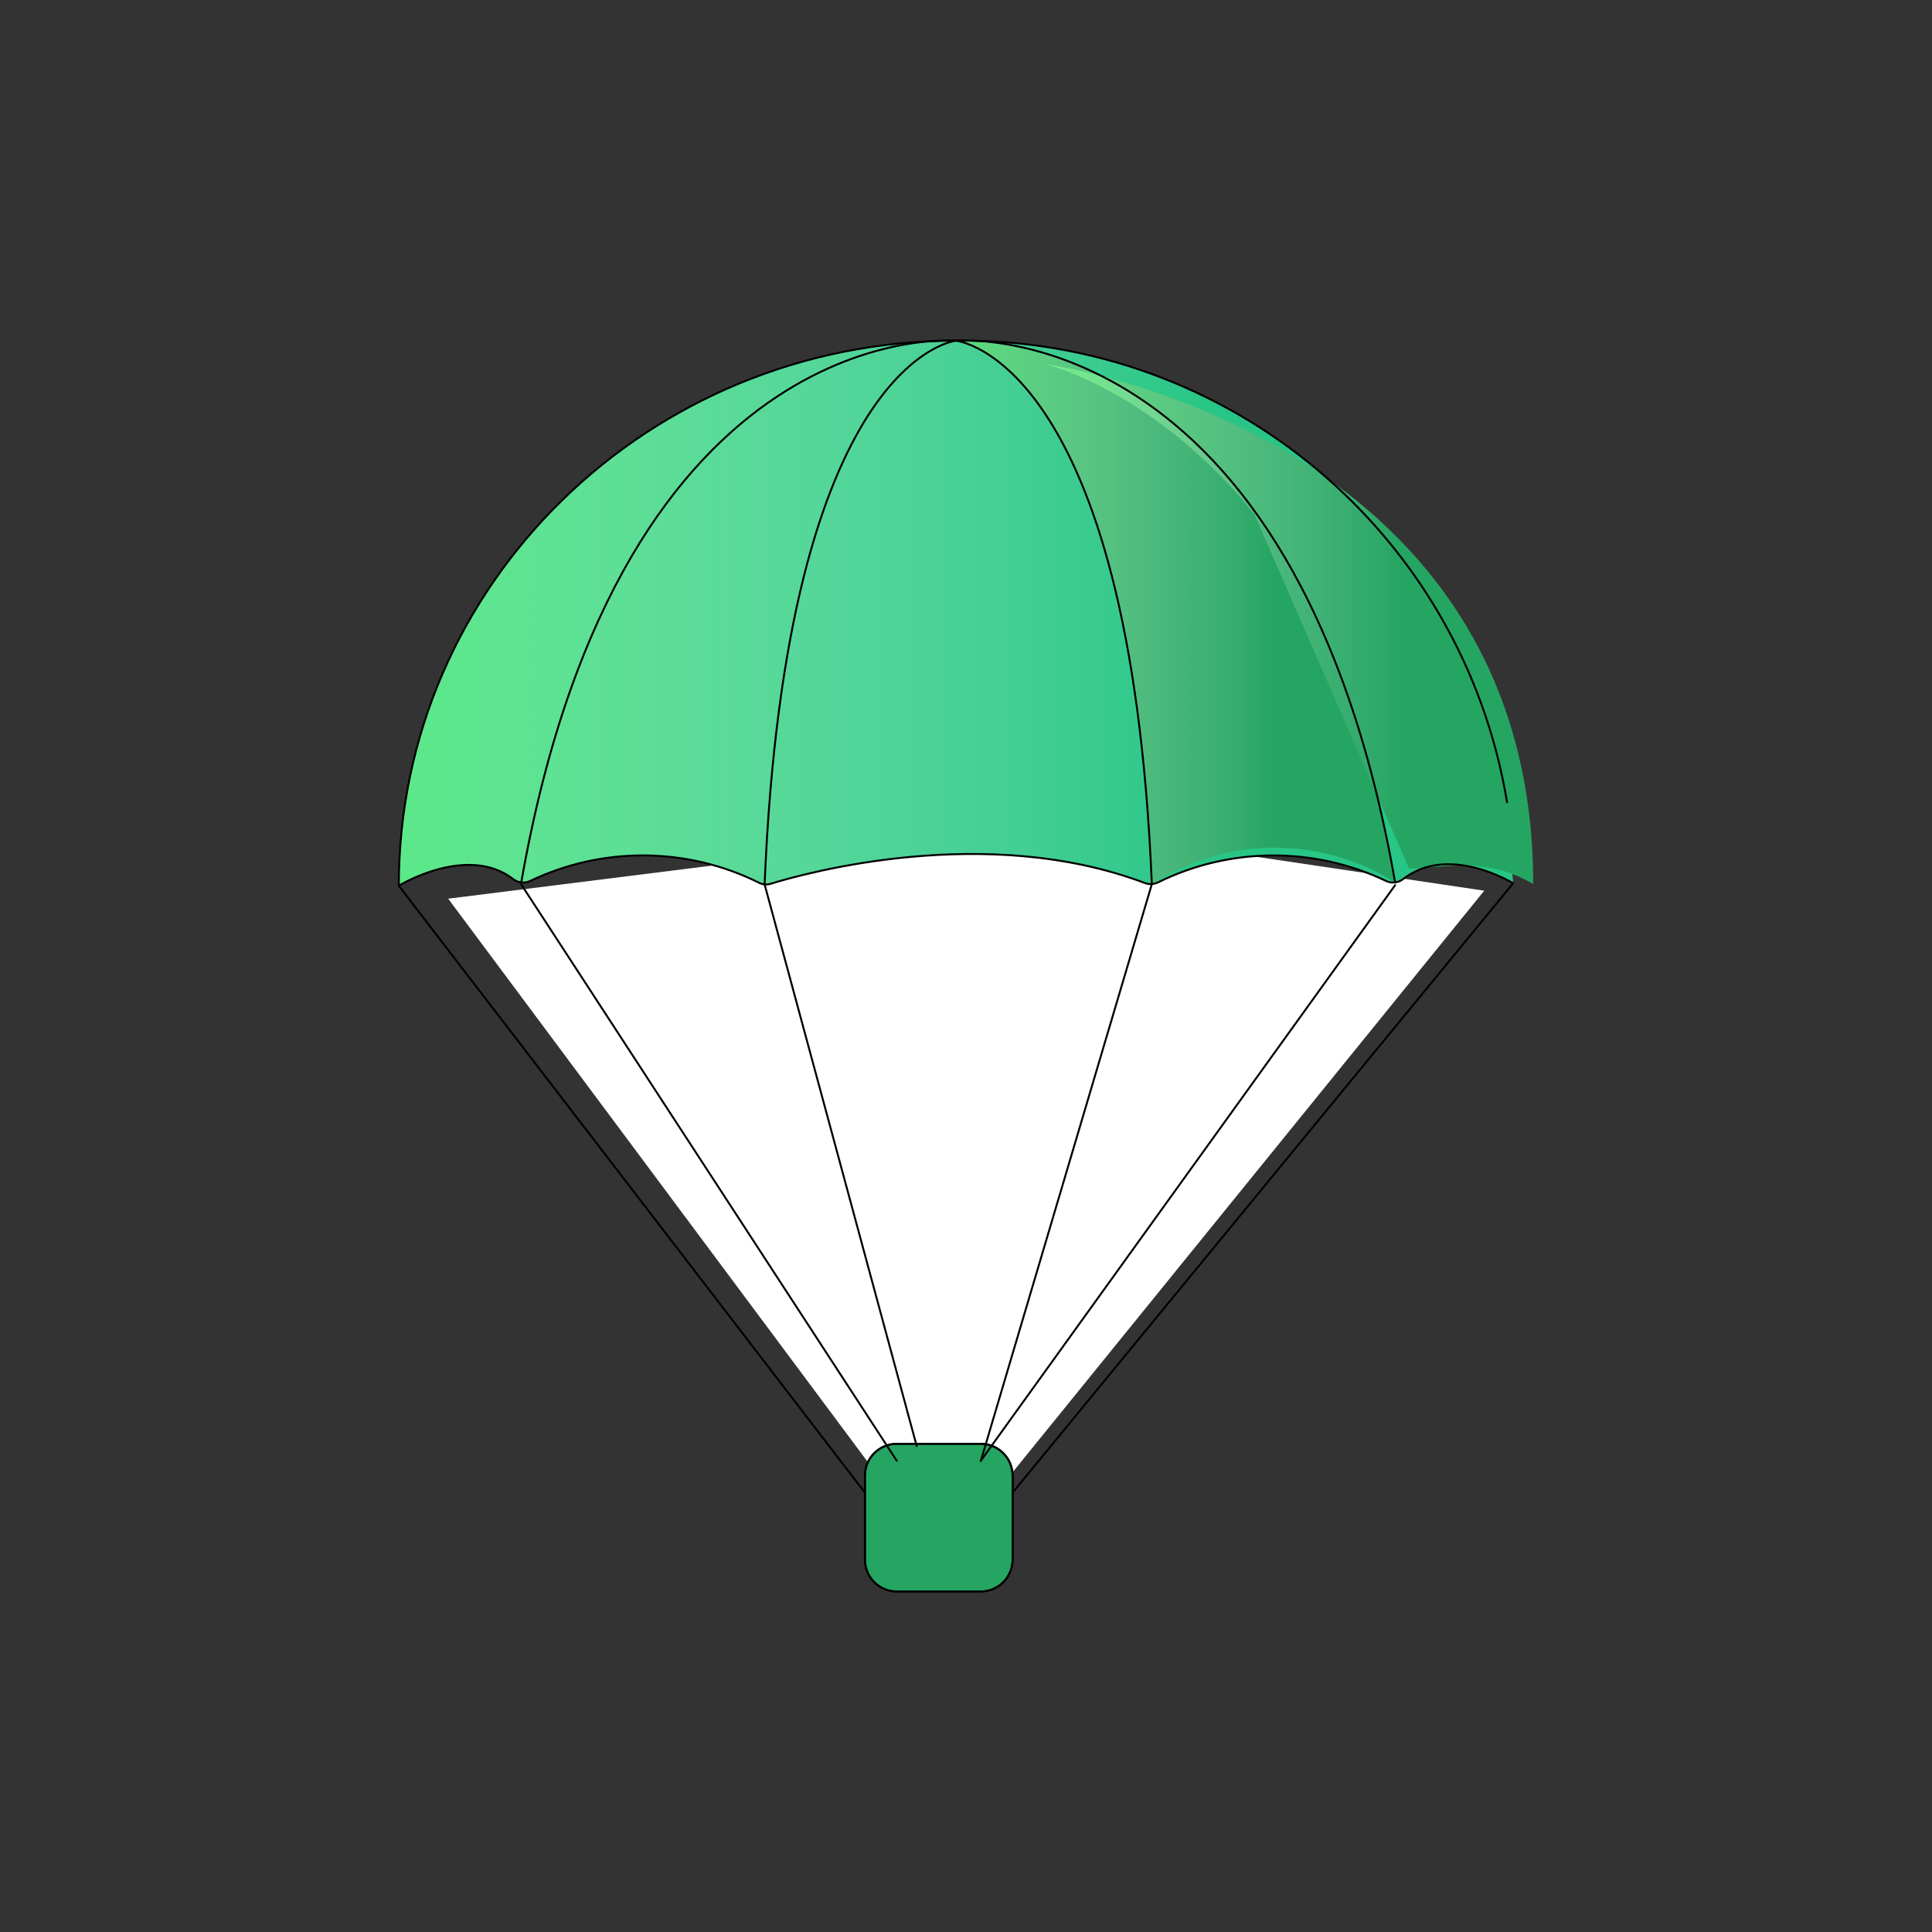
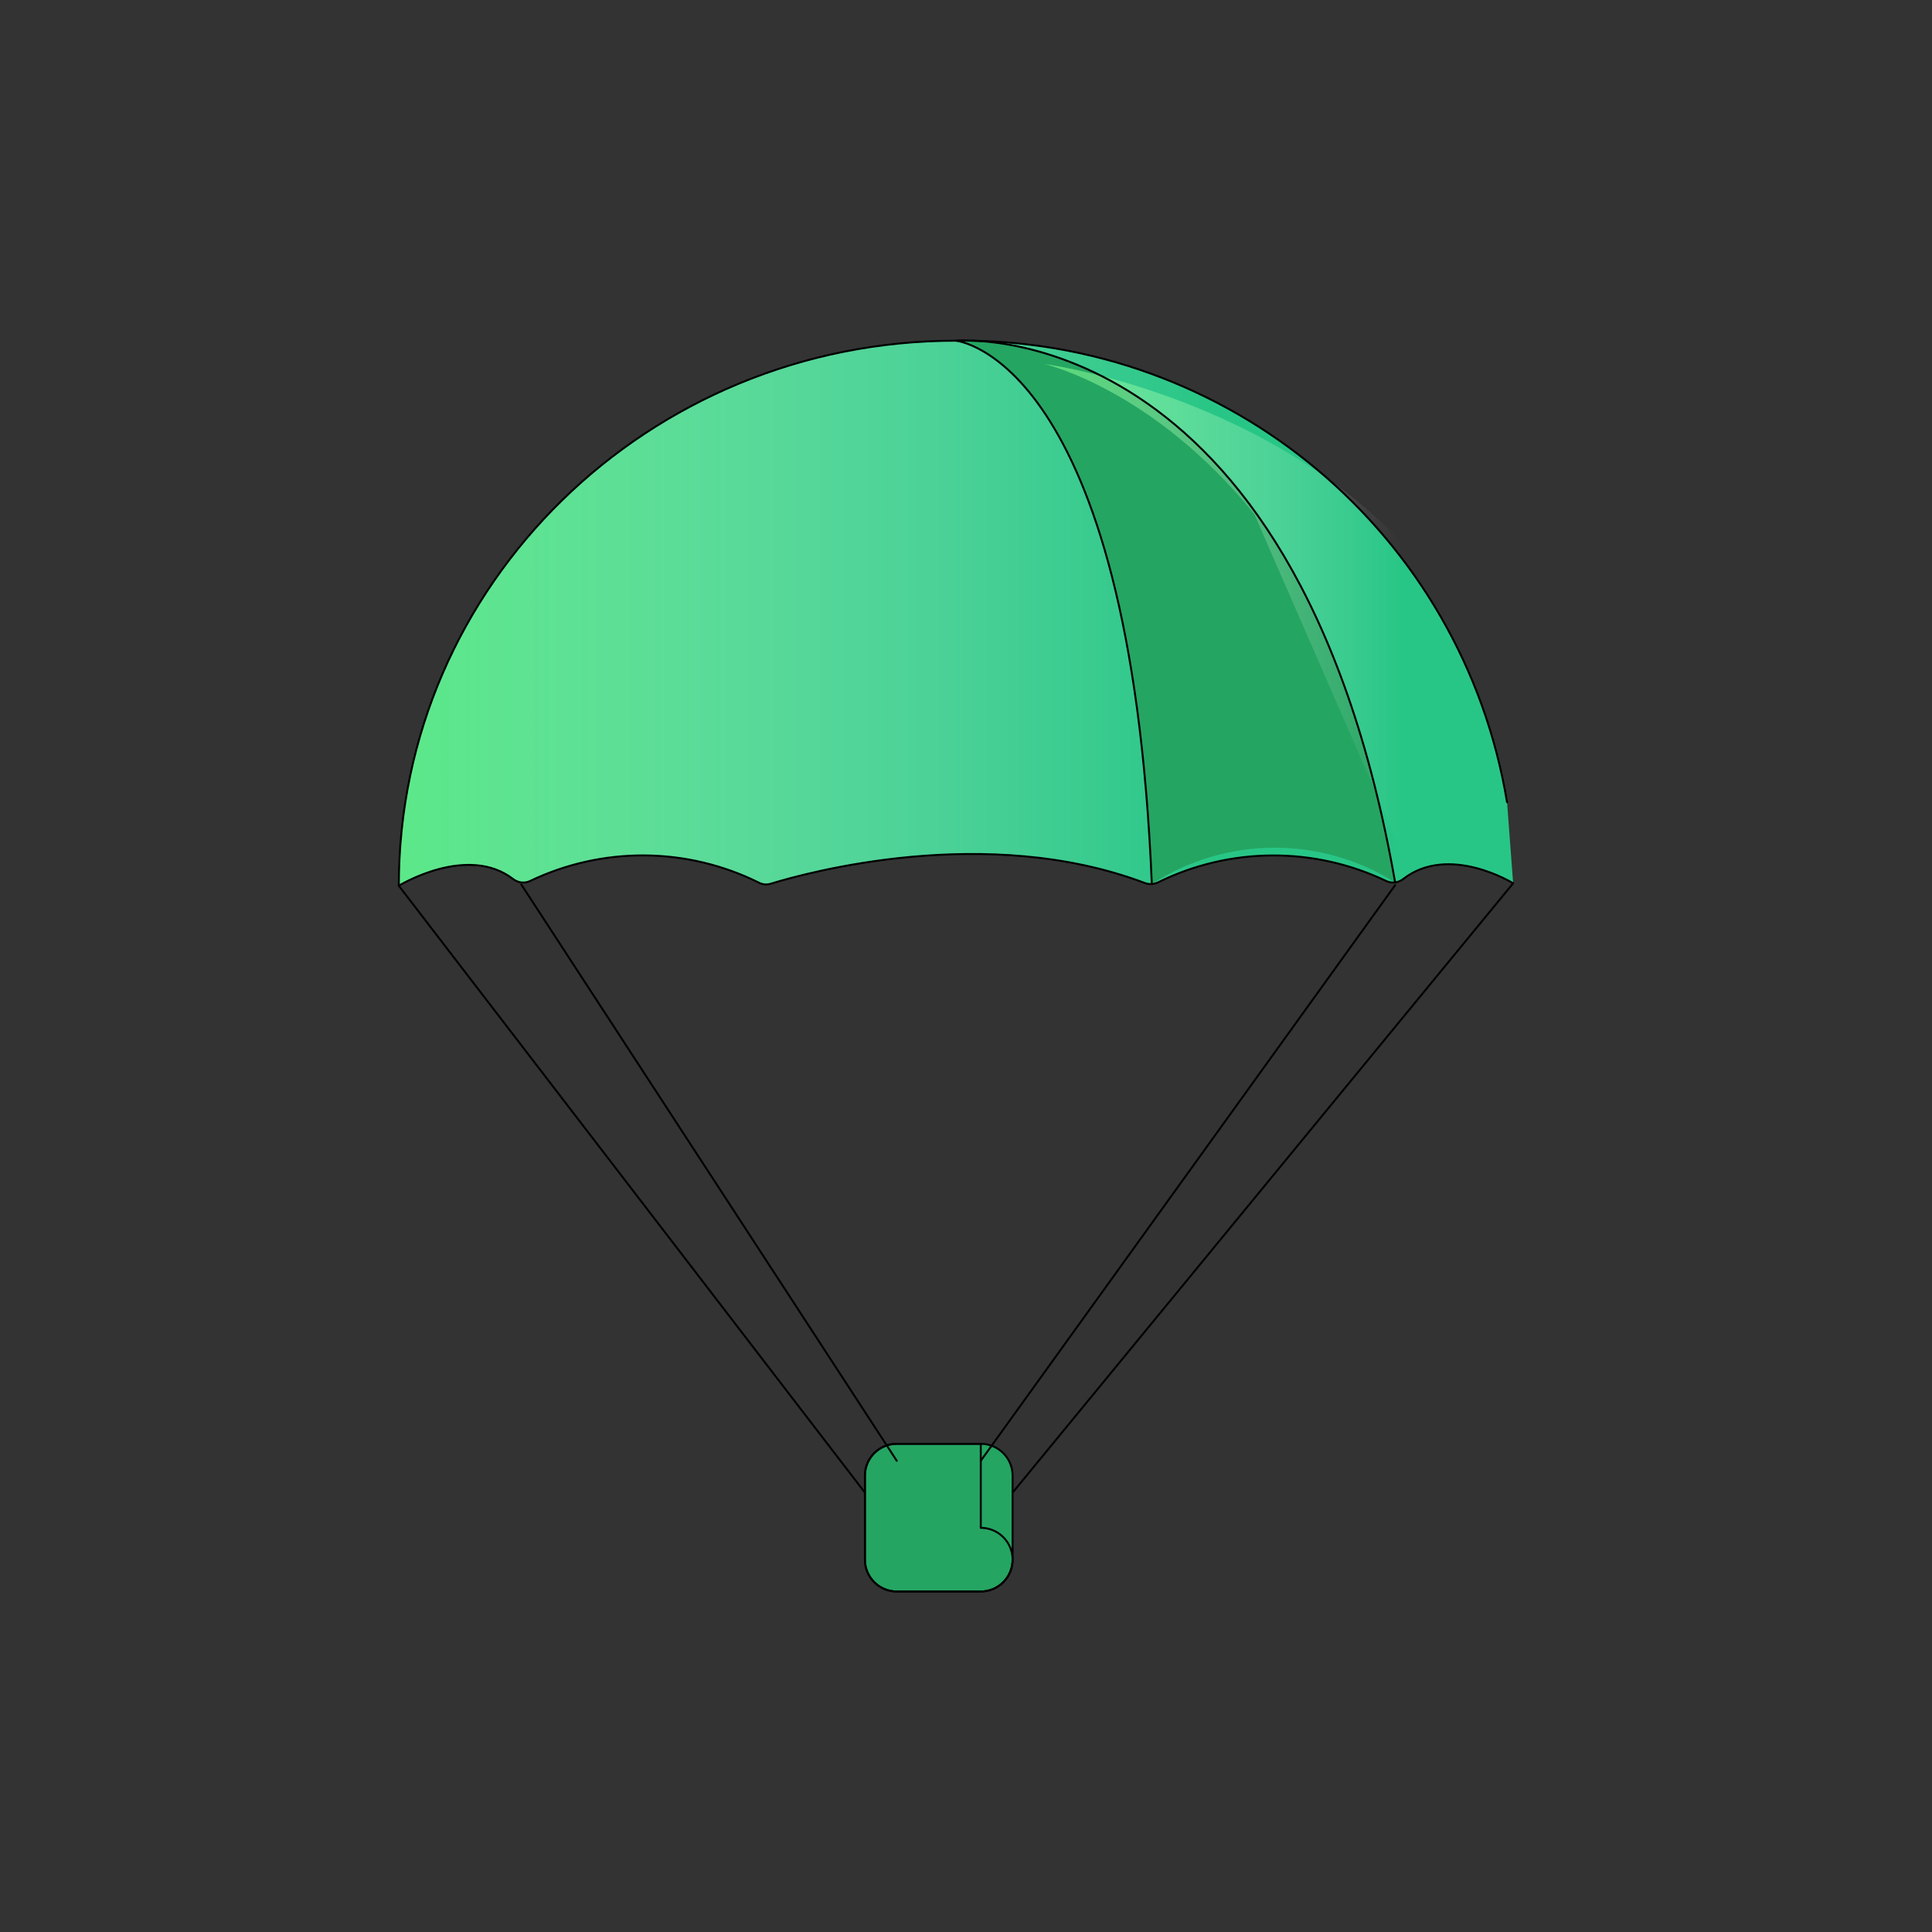
<svg xmlns="http://www.w3.org/2000/svg" xmlns:xlink="http://www.w3.org/1999/xlink" id="Layer_1" data-name="Layer 1" viewBox="0 0 500 500">
  <rect x="0" y="0" width="500" height="500" fill="#333333" stroke="none" />
  <defs>
    <style>
      .cls-1 {
        fill: url(#linear-gradient-2);
      }

      .cls-1, .cls-2, .cls-3, .cls-4, .cls-5, .cls-6 {
        stroke-width: 0px;
      }

      .cls-1, .cls-2, .cls-5 {
        fill-opacity: .6;
      }

      .cls-7 {
        fill: none;
        stroke: #000;
        stroke-linecap: round;
        stroke-linejoin: round;
        stroke-width: .5px;
      }

      .cls-2 {
        fill: url(#linear-gradient);
      }

      .cls-3 {
        fill: #fff;
      }

      .cls-4 {
        fill: #25a562;
      }

      .cls-5 {
        fill: url(#linear-gradient-3);
      }

      .cls-6 {
        fill: #28c686;
      }
    </style>
    <linearGradient id="linear-gradient" x1="103.21" y1="158.7" x2="391.6" y2="158.7" gradientUnits="userSpaceOnUse">
      <stop offset="0" stop-color="#7eff8b" />
      <stop offset=".73" stop-color="#fff" stop-opacity="0" />
    </linearGradient>
    <linearGradient id="linear-gradient-2" x1="247.41" y1="158.45" x2="361.06" y2="158.45" xlink:href="#linear-gradient" />
    <linearGradient id="linear-gradient-3" x1="270.2" y1="161.48" x2="396.79" y2="161.48" xlink:href="#linear-gradient" />
  </defs>
-   <path class="cls-3" d="m261.72,381.43l122.4-150.92-115.13-17.12-153,19.19,112.03,150.4,33.71-1.56Z" />
  <path class="cls-6" d="m390.02,207.6c-11.54-69.55-72.11-120.28-142.61-119.43-79.64,0-144.2,63.16-144.2,141.06,0,0,17.75-10.92,29.66-1.68.61.47,1.34.75,2.1.83.76.08,1.53-.05,2.23-.38,9.23-4.42,19.34-6.68,29.58-6.62,10.23.06,20.32,2.45,29.49,6.99.48.27,1.01.44,1.55.5.55.06,1.1,0,1.62-.15,9.16-2.82,55.76-15.72,96.83-.2.58.22,1.2.31,1.81.27.62-.04,1.22-.21,1.76-.5,9.16-4.49,19.21-6.85,29.41-6.9,10.2-.05,20.28,2.21,29.48,6.61,1.44.68,3.13.49,4.39-.49,11.81-9.24,28.48,1.08,28.48,1.08" />
  <path class="cls-2" d="m390.02,207.6c-11.54-69.55-72.11-120.28-142.61-119.43-79.64,0-144.2,63.16-144.2,141.06,0,0,17.75-10.92,29.66-1.68.61.47,1.34.75,2.1.83.76.08,1.53-.05,2.23-.38,9.23-4.42,19.34-6.68,29.58-6.62,10.23.06,20.32,2.45,29.49,6.99.48.27,1.01.44,1.55.5.55.06,1.1,0,1.62-.15,9.16-2.82,55.76-15.72,96.83-.2.58.22,1.2.31,1.81.27.62-.04,1.22-.21,1.76-.5,9.16-4.49,19.21-6.85,29.41-6.9,10.2-.05,20.28,2.21,29.48,6.61,1.44.68,3.13.49,4.39-.49,11.81-9.24,28.48,1.08,28.48,1.08" />
  <path class="cls-4" d="m361.06,228.37c-25.91-147.99-113.65-140.19-113.65-140.19,0,0,45.05,4.18,50.68,140.61,9.36-6.07,20.27-9.34,31.43-9.41,11.16-.07,22.1,3.05,31.55,9Z" />
-   <path class="cls-4" d="m364.66,224.79c9.62-.29,19.97-3.13,32.13,3.99,0-117.79-126.59-134.61-126.59-134.61,0,0,28.36,6.55,54.44,38.94l40.02,91.68Z" />
-   <path class="cls-1" d="m361.06,228.37c-25.91-147.99-113.65-140.19-113.65-140.19,0,0,45.05,4.18,50.68,140.61,9.36-6.07,20.27-9.34,31.43-9.41,11.16-.07,22.1,3.05,31.55,9Z" />
  <path class="cls-5" d="m364.66,224.79c9.62-.29,19.97-3.13,32.13,3.99,0-117.79-126.59-134.61-126.59-134.61,0,0,28.36,6.55,54.44,38.94l40.02,91.68Z" />
  <path class="cls-4" d="m253.82,373.66h-21.74c-4.55,0-8.24,3.69-8.24,8.24v21.74c0,4.55,3.69,8.24,8.24,8.24h21.74c4.55,0,8.24-3.69,8.24-8.24v-21.74c0-4.55-3.69-8.24-8.24-8.24Z" />
  <path class="cls-7" d="m262.06,386.29l129.54-157.7s-16.66-10.32-28.48-1.08c-1.26.98-2.95,1.17-4.39.49-9.2-4.4-19.28-6.66-29.48-6.61-10.2.05-20.25,2.41-29.41,6.9-.55.29-1.15.46-1.76.5-.62.04-1.23-.05-1.81-.27-41.06-15.52-87.67-2.62-96.83.2-.53.16-1.08.21-1.62.15-.55-.06-1.07-.23-1.55-.5-9.17-4.53-19.26-6.92-29.49-6.99-10.23-.06-20.35,2.2-29.58,6.62-.69.33-1.46.46-2.23.38-.76-.08-1.49-.37-2.1-.83-11.92-9.25-29.66,1.68-29.66,1.68,0-77.9,64.56-141.06,144.2-141.06,70.5-.85,131.07,49.88,142.61,119.43" />
-   <path class="cls-7" d="m134.9,228.38c25.92-147.99,112.52-140.2,112.52-140.2,0,0-43.91,4.26-49.54,140.7l39.36,145.35m60.86-145.44l-44.26,149.26" />
  <path class="cls-7" d="m361.06,228.37c-25.91-147.99-113.65-140.19-113.65-140.19,0,0,45.05,4.18,50.68,140.61m-163.18.12l97.17,149.14m128.98-148.97l-107.24,148.97m-29.98,8.24l-120.62-157.05" />
  <path class="cls-7" d="m253.82,373.66h-21.74c-4.55,0-8.24,3.69-8.24,8.24v21.74c0,4.55,3.69,8.24,8.24,8.24h21.74c4.55,0,8.24-3.69,8.24-8.24v-21.74c0-4.55-3.69-8.24-8.24-8.24Z" />
-   <path class="cls-7" d="m253.82,373.66h-21.74c-4.55,0-8.24,3.69-8.24,8.24v21.74c0,4.55,3.69,8.24,8.24,8.24h21.74c4.55,0,8.24-3.69,8.24-8.24v-21.74c0-4.55-3.69-8.24-8.24-8.24Z" />
+   <path class="cls-7" d="m253.82,373.66h-21.74c-4.55,0-8.24,3.69-8.24,8.24v21.74c0,4.55,3.69,8.24,8.24,8.24h21.74c4.55,0,8.24-3.69,8.24-8.24c0-4.55-3.69-8.24-8.24-8.24Z" />
</svg>